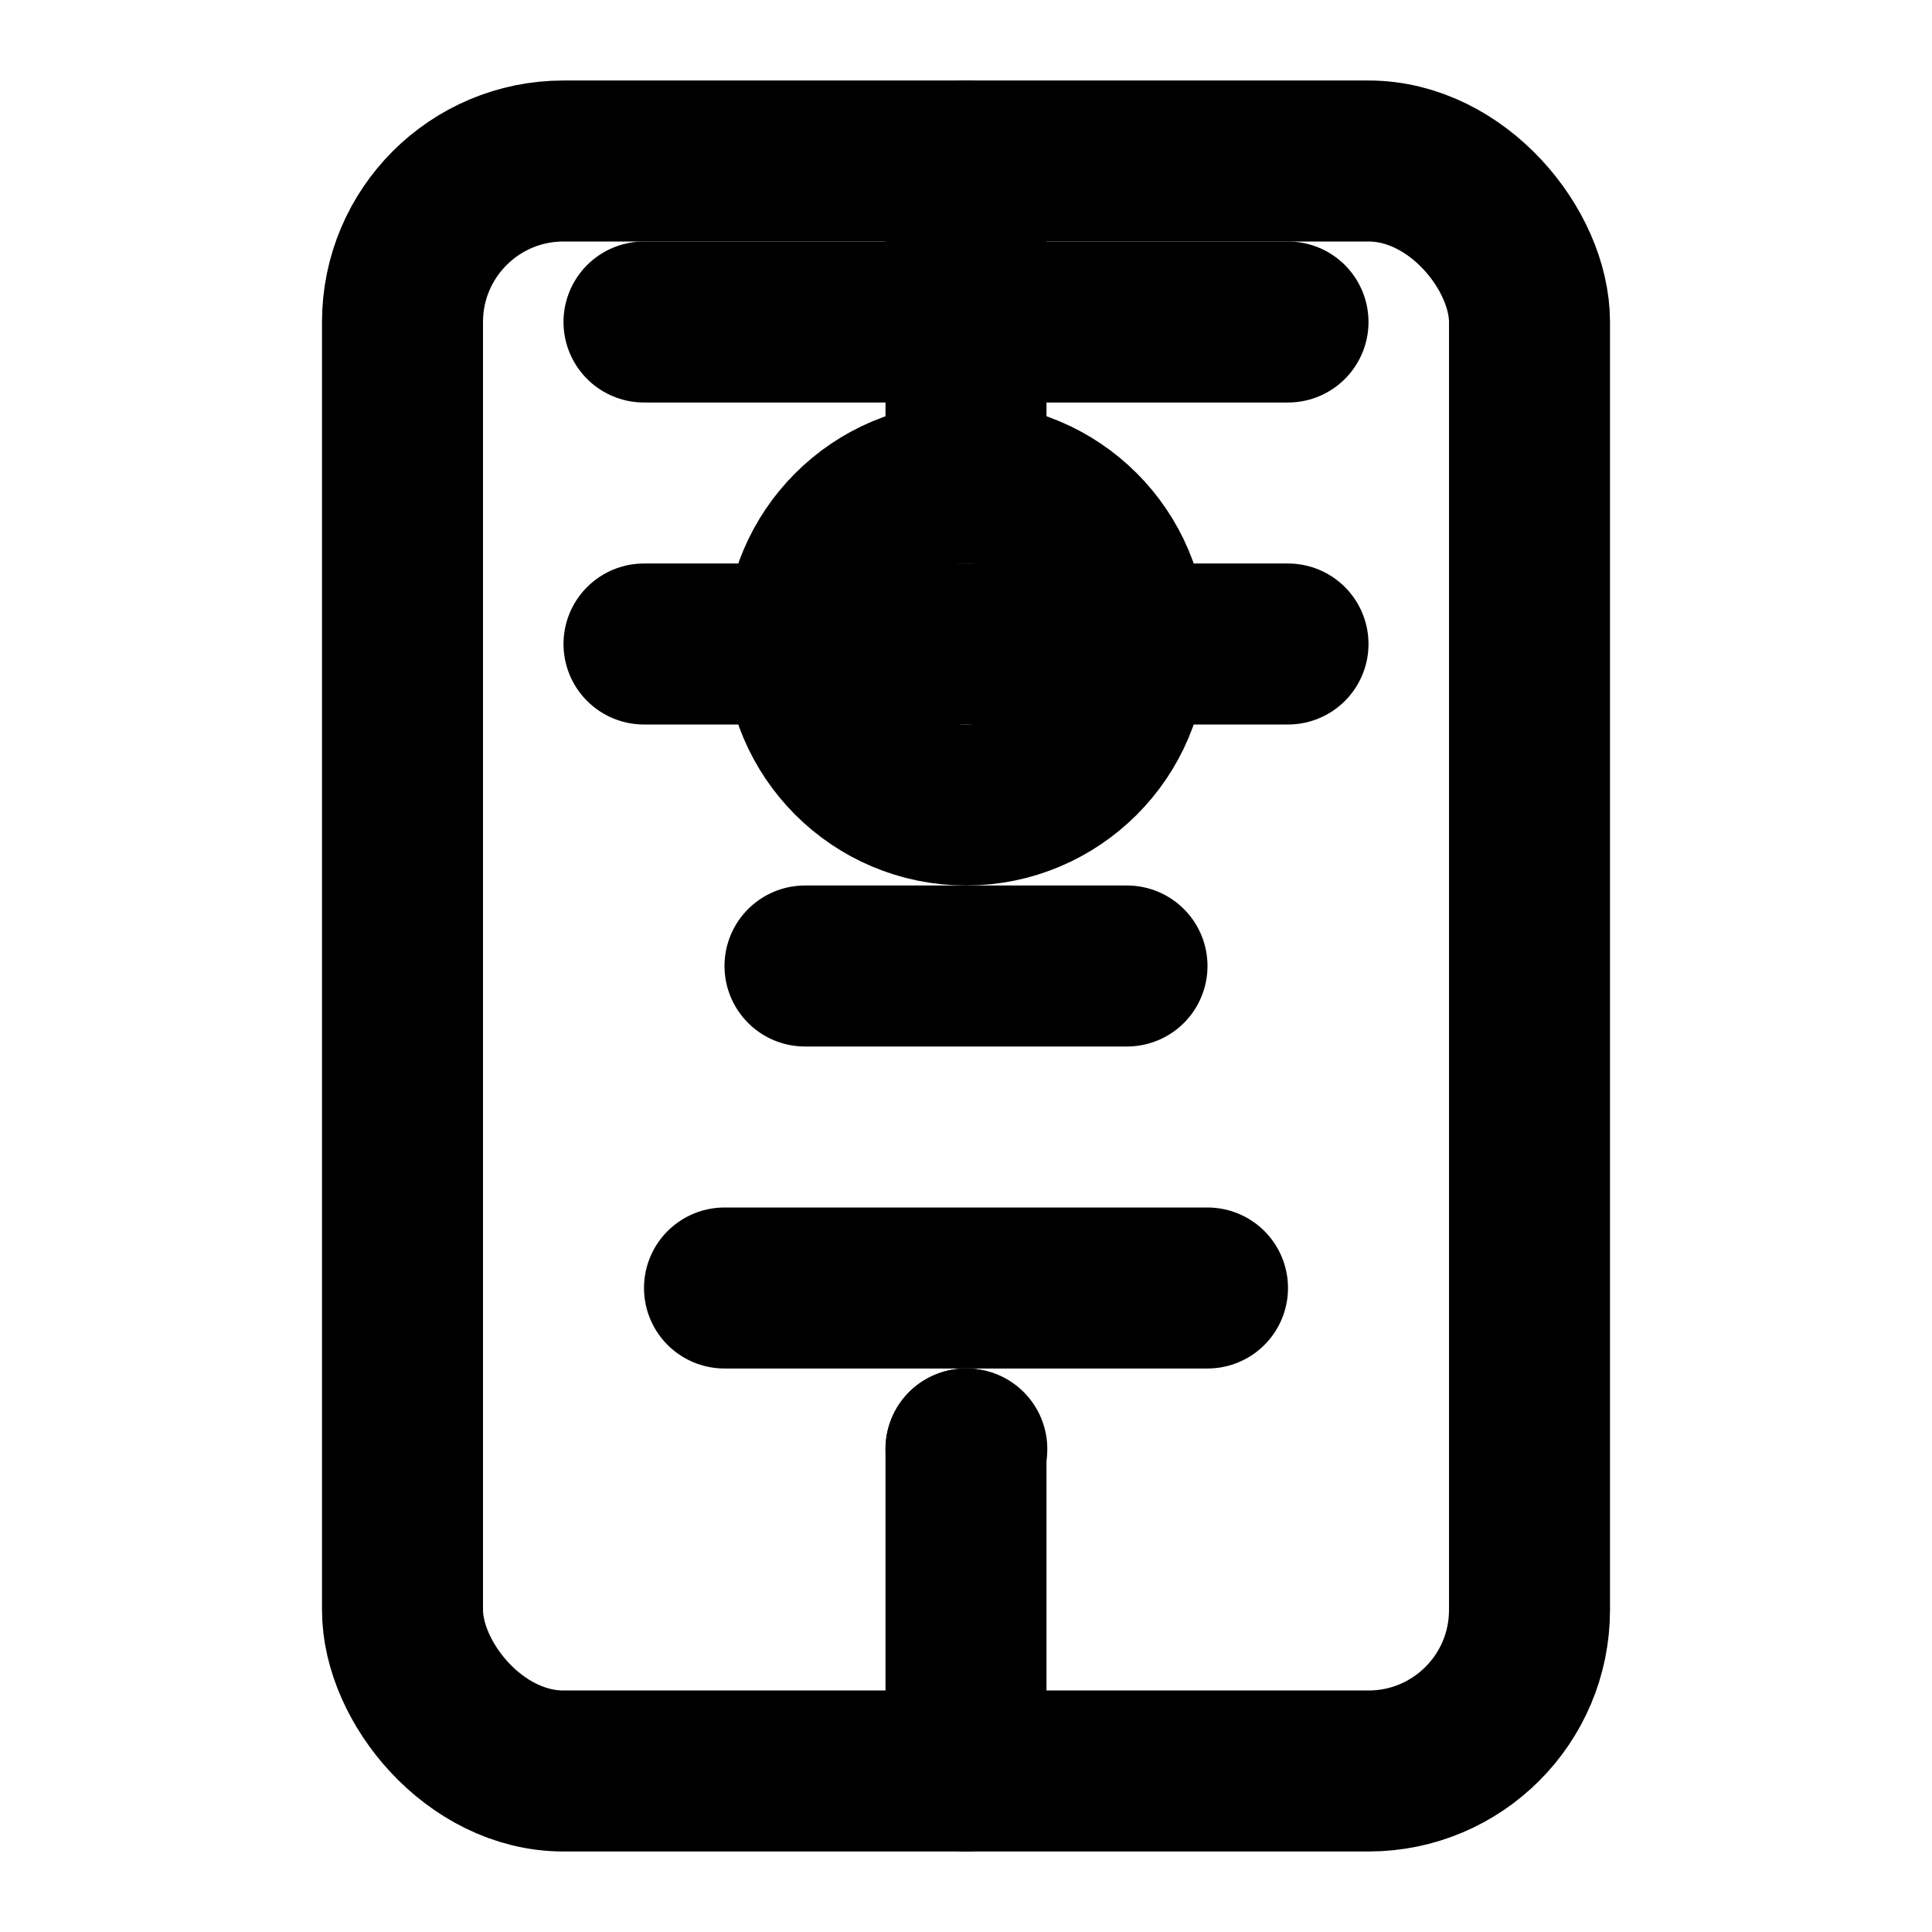
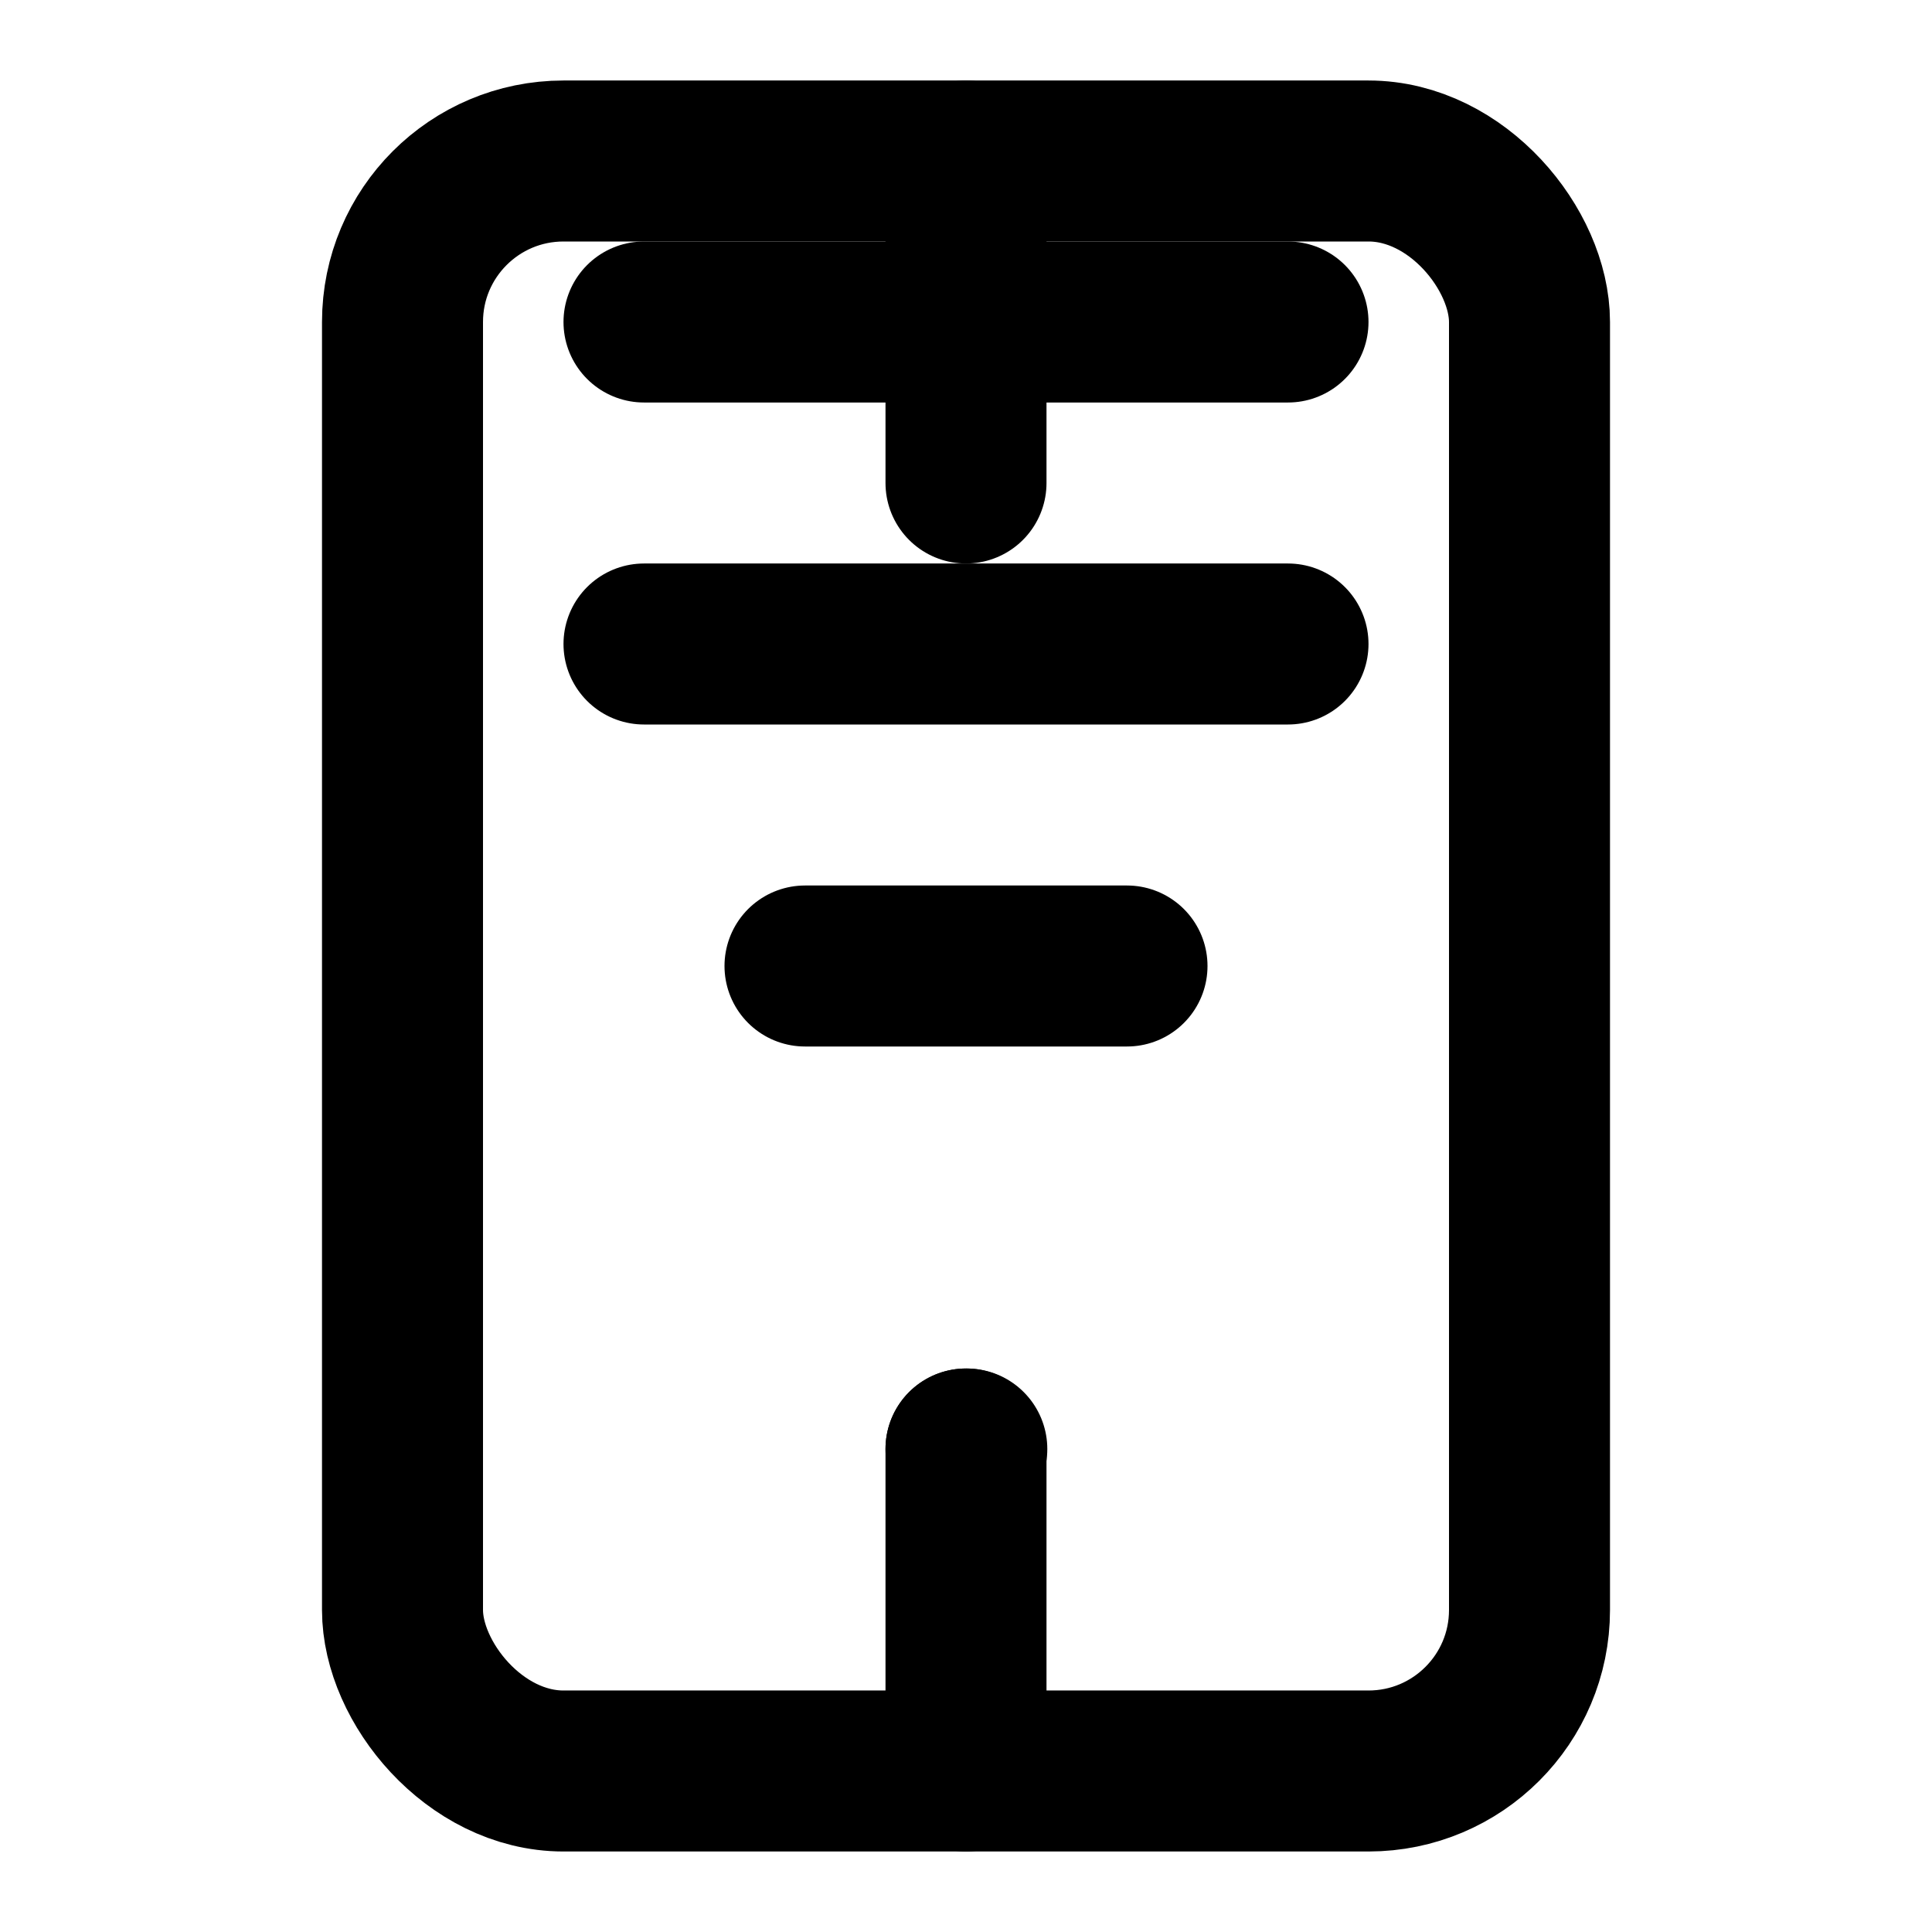
<svg xmlns="http://www.w3.org/2000/svg" viewBox="0 0 24 24" fill="none" stroke="currentColor" stroke-width="2" stroke-linecap="round" stroke-linejoin="round">
  <rect x="5" y="2" width="14" height="20" rx="2" ry="2" />
  <line x1="12" y1="18" x2="12.01" y2="18" />
-   <circle cx="12" cy="8" r="2" />
  <path d="M8 8h8" />
  <path d="M10 12h4" />
-   <path d="M9 16h6" />
  <path d="M12 2v4" />
  <path d="M12 18v4" />
  <path d="M8 4h8" />
</svg>